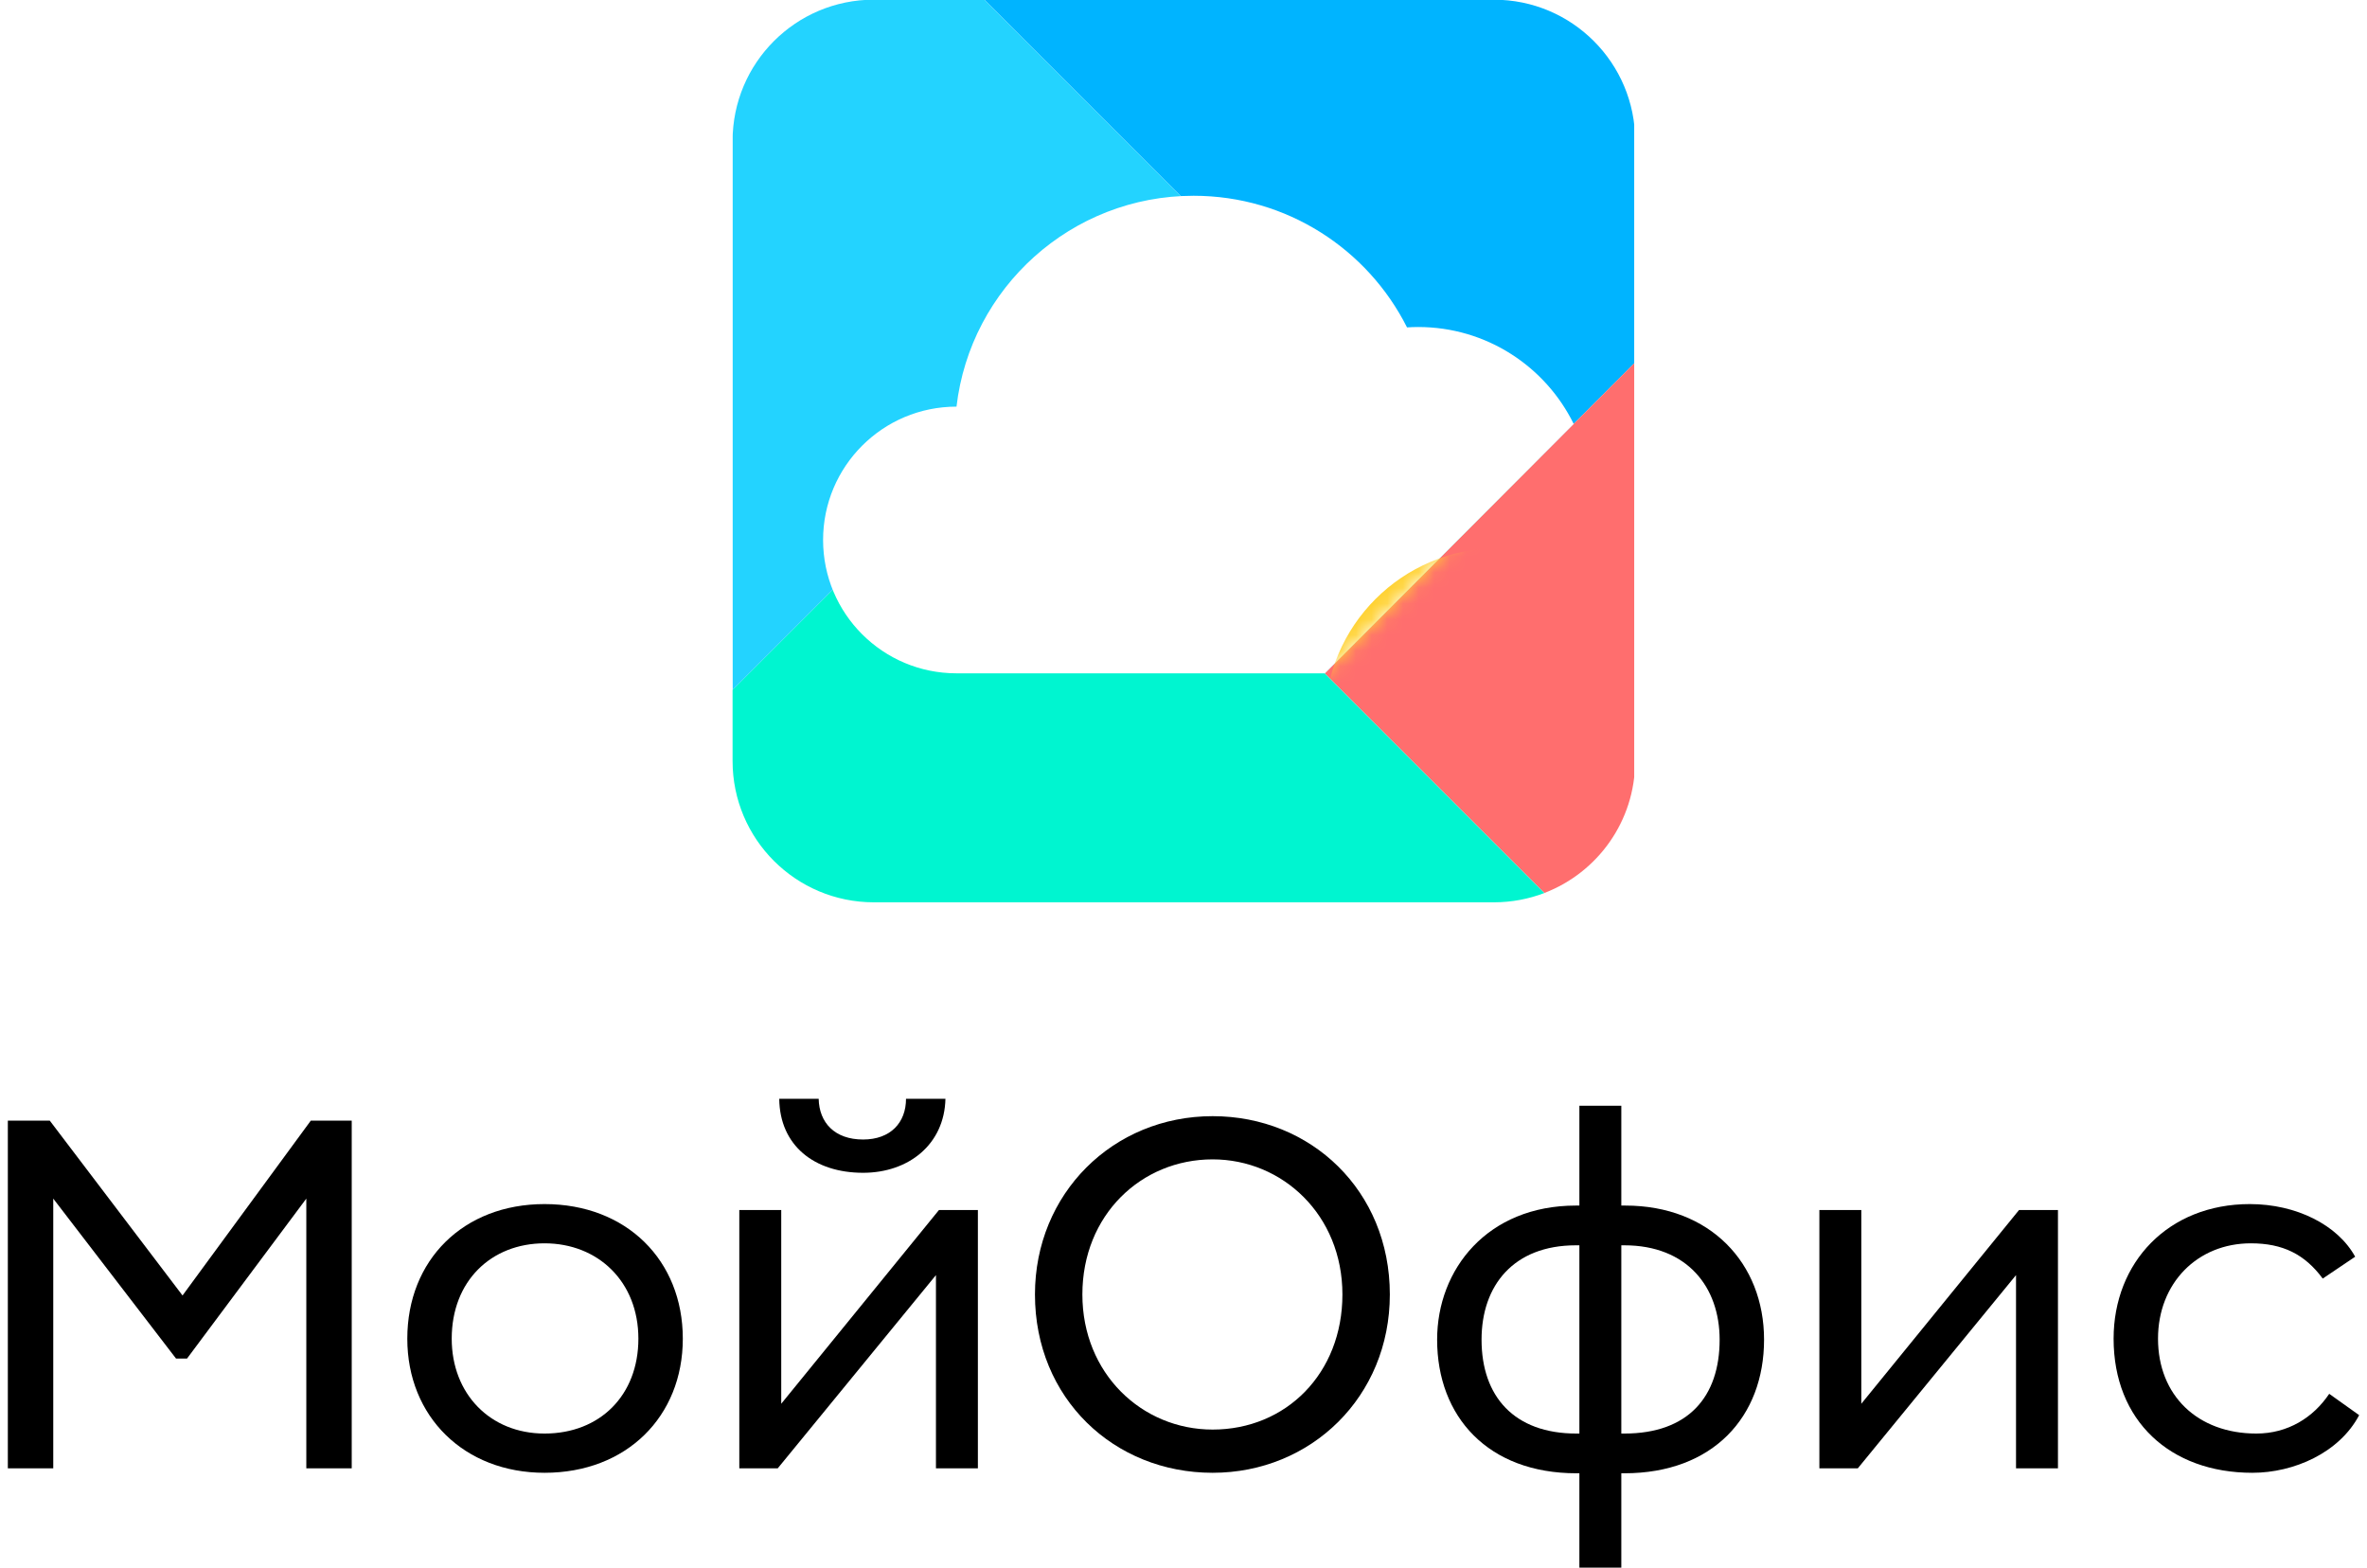
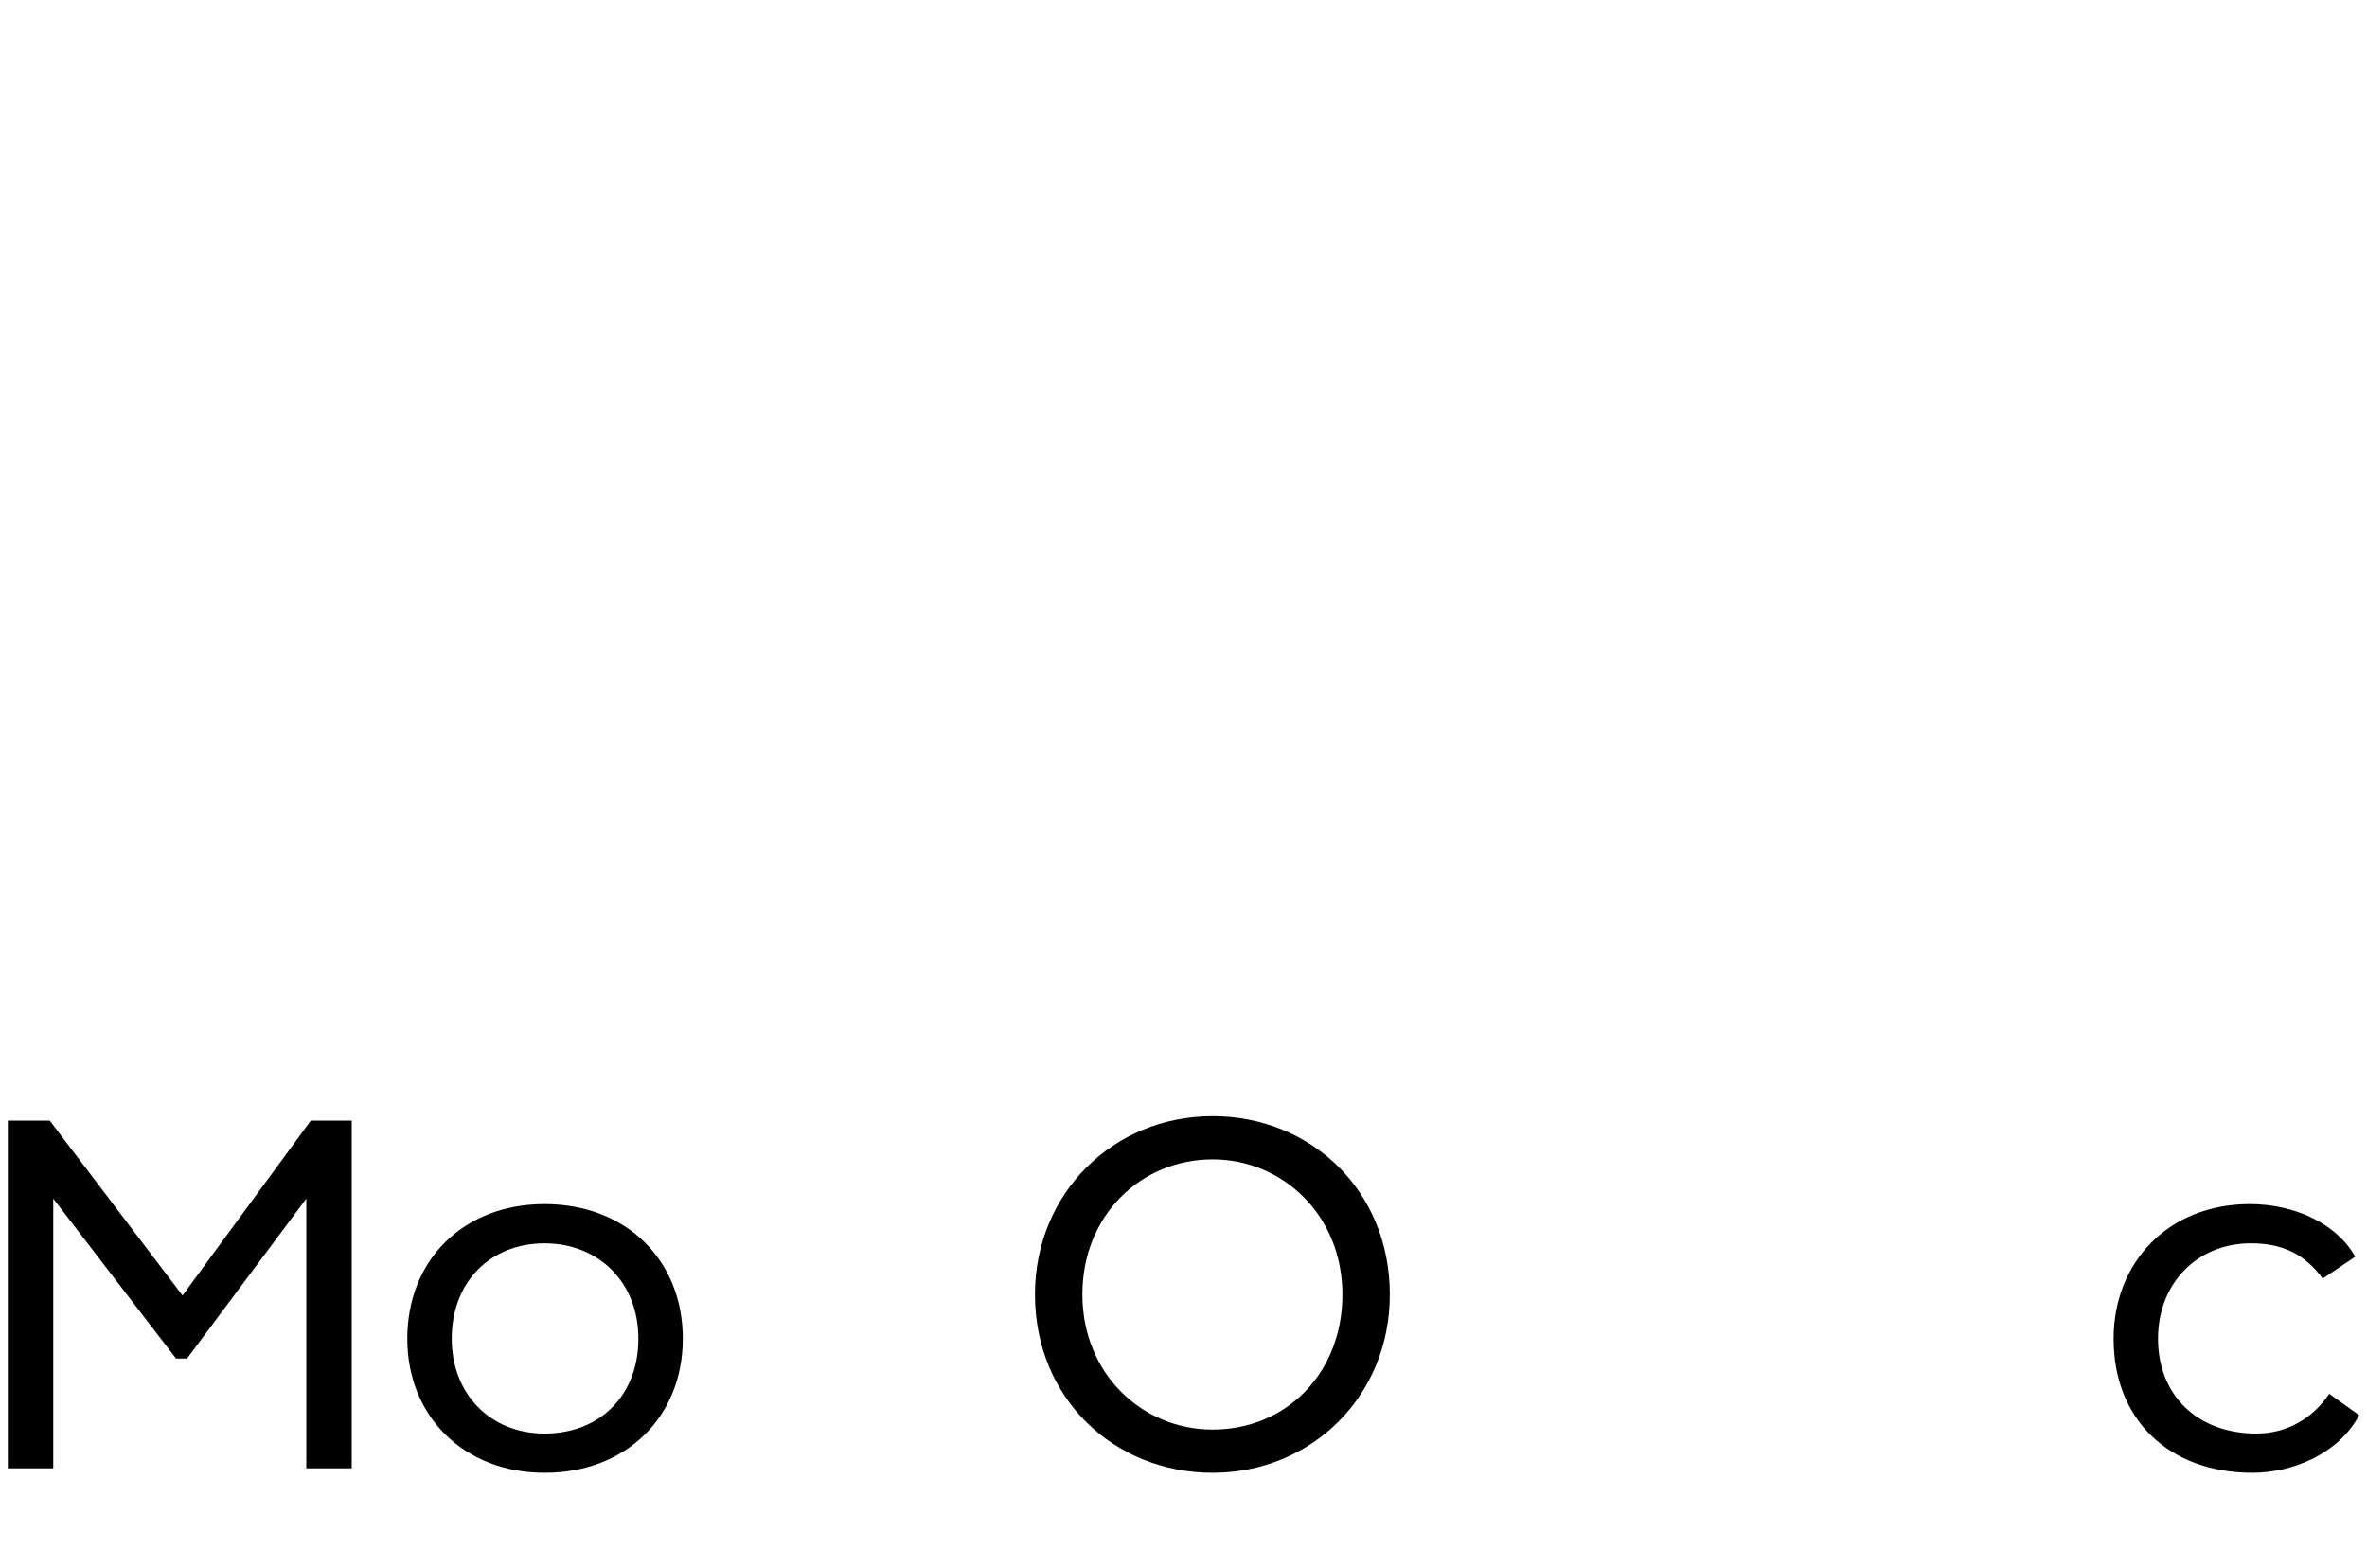
<svg xmlns="http://www.w3.org/2000/svg" width="151" height="100" viewBox="0 0 151 100" fill="none">
  <path d="M0.5 93.664V71.485H3.175L11.644 82.638L19.827 71.485H22.438V93.664H19.541V76.459L11.931 86.662H11.23L3.397 76.459V93.664H0.5Z" fill="black" />
  <path fill-rule="evenodd" clip-rule="evenodd" d="M25.983 85.394C25.983 80.388 29.549 76.808 34.739 76.808C39.961 76.808 43.559 80.388 43.559 85.394C43.559 90.368 39.961 93.949 34.739 93.949C29.613 93.949 25.983 90.368 25.983 85.394ZM28.817 85.394C28.817 88.911 31.268 91.446 34.739 91.446C38.273 91.446 40.725 89.006 40.725 85.394C40.725 81.751 38.146 79.311 34.739 79.311C31.332 79.311 28.817 81.719 28.817 85.394Z" fill="black" />
-   <path d="M49.615 93.664H47.163V77.188H49.838V89.545L59.899 77.188H62.383V93.664H59.708V81.339L49.615 93.664Z" fill="black" />
-   <path d="M49.711 70.091L52.226 70.091C52.258 71.612 53.245 72.689 55.06 72.689C56.811 72.689 57.798 71.612 57.798 70.091L60.313 70.091C60.25 73.006 57.957 74.812 55.06 74.812C51.939 74.812 49.742 73.069 49.711 70.091Z" fill="black" />
  <path fill-rule="evenodd" clip-rule="evenodd" d="M66.024 82.574C66.024 76.142 70.991 71.2 77.359 71.2C83.632 71.2 88.663 75.952 88.663 82.574C88.663 89.101 83.632 93.949 77.359 93.949C71.055 93.949 66.024 89.196 66.024 82.574ZM69.049 82.574C69.049 87.612 72.838 91.192 77.359 91.192C82.04 91.192 85.638 87.612 85.638 82.574C85.638 77.505 81.817 73.956 77.359 73.956C72.806 73.956 69.049 77.505 69.049 82.574Z" fill="black" />
-   <path fill-rule="evenodd" clip-rule="evenodd" d="M100.755 100V93.98H100.564C94.928 93.98 91.68 90.368 91.68 85.457C91.68 80.958 94.896 76.903 100.532 76.903H100.755V70.534H103.43V76.903H103.684C109.097 76.903 112.536 80.578 112.536 85.457C112.536 90.368 109.288 93.98 103.621 93.98H103.43V100H100.755ZM94.514 85.457C94.514 89.07 96.584 91.446 100.564 91.446H100.755V79.438H100.532C96.552 79.438 94.514 82.004 94.514 85.457ZM103.621 79.438H103.43V91.446H103.621C107.696 91.446 109.702 89.101 109.702 85.457C109.702 82.099 107.632 79.438 103.621 79.438Z" fill="black" />
-   <path d="M118.517 93.664H116.065V77.188H118.74V89.545L128.801 77.188H131.285V93.664H128.61V81.339L118.517 93.664Z" fill="black" />
  <path d="M148.59 88.911L150.5 90.273C149.226 92.681 146.329 93.949 143.686 93.949C138.433 93.949 134.835 90.622 134.835 85.394C134.835 80.546 138.305 76.808 143.527 76.808C146.488 76.808 149.131 78.138 150.245 80.166L148.176 81.56C147.029 80.008 145.628 79.311 143.591 79.311C140.184 79.311 137.668 81.846 137.668 85.394C137.668 89.006 140.184 91.446 143.941 91.446C145.947 91.446 147.571 90.432 148.59 88.911Z" fill="black" />
  <g clip-path="url(#clip0_2141_75291)">
    <path d="M100.392 27.043L104.315 23.116V8.992C104.315 4.016 100.282 -0.019 95.305 -0.019H62.797L76.779 13.964L61.531 29.212H98.229L100.392 27.043Z" fill="#00B4FF" />
    <path d="M46.734 48.548C46.734 53.523 50.768 57.558 55.745 57.558H95.302C96.44 57.558 97.527 57.346 98.529 56.963L84.516 42.95L98.226 29.211H61.529L46.734 44.005V48.549V48.548Z" fill="#00F5D0" />
    <path d="M62.794 -0.021H55.745C50.769 -0.021 46.734 4.013 46.734 8.99V44.004L76.776 13.962L62.794 -0.021Z" fill="#23D3FF" />
    <path d="M104.312 48.548V23.114L100.389 27.041L84.516 42.948L98.528 56.96C101.911 55.662 104.311 52.385 104.311 48.547L104.312 48.548Z" fill="#FF6E6E" />
    <mask id="mask0_2141_75291" style="mask-type:luminance" maskUnits="userSpaceOnUse" x="46" y="-1" width="59" height="59">
      <path d="M95.302 -0.021H55.745C50.769 -0.021 46.734 4.013 46.734 8.99V48.548C46.734 53.523 50.768 57.558 55.745 57.558H95.302C96.44 57.558 97.527 57.346 98.529 56.963C101.911 55.664 104.312 52.387 104.312 48.549V8.99C104.312 4.014 100.278 -0.021 95.301 -0.021H95.302Z" fill="white" />
    </mask>
    <g mask="url(#mask0_2141_75291)">
      <g filter="url(#filter0_d_2141_75291)">
        <path d="M100.392 27.042C98.593 23.38 94.828 20.86 90.473 20.86C90.233 20.86 89.995 20.869 89.759 20.884C87.254 15.905 82.099 12.488 76.145 12.488C68.336 12.488 61.901 18.366 61.019 25.939C61.018 25.939 61.015 25.939 61.014 25.939C56.317 25.939 52.508 29.746 52.508 34.445C52.508 39.143 56.316 42.951 61.014 42.951H84.52" fill="white" />
      </g>
    </g>
    <mask id="mask1_2141_75291" style="mask-type:luminance" maskUnits="userSpaceOnUse" x="52" y="12" width="49" height="31">
      <path d="M100.392 27.043C98.593 23.381 94.828 20.861 90.473 20.861C90.233 20.861 89.995 20.87 89.759 20.885C87.254 15.906 82.099 12.489 76.145 12.489C68.336 12.489 61.901 18.367 61.019 25.939C61.018 25.939 61.015 25.939 61.014 25.939C56.317 25.939 52.508 29.747 52.508 34.446C52.508 39.144 56.316 42.952 61.014 42.952H84.52" fill="white" />
    </mask>
    <g mask="url(#mask1_2141_75291)">
      <g filter="url(#filter1_d_2141_75291)">
        <path d="M100.39 27.043C98.931 26.333 97.293 25.934 95.56 25.934C89.461 25.934 84.516 30.879 84.516 36.978V42.95L100.389 27.043H100.39Z" fill="#FFD12F" />
      </g>
    </g>
  </g>
  <defs>
    <filter id="filter0_d_2141_75291" x="-21.872" y="-61.892" width="196.643" height="179.223" filterUnits="userSpaceOnUse" color-interpolation-filters="sRGB">
      <feFlood flood-opacity="0" result="BackgroundImageFix" />
      <feColorMatrix in="SourceAlpha" type="matrix" values="0 0 0 0 0 0 0 0 0 0 0 0 0 0 0 0 0 0 127 0" result="hardAlpha" />
      <feOffset />
      <feGaussianBlur stdDeviation="37.19" />
      <feColorMatrix type="matrix" values="0 0 0 0 0 0 0 0 0 0 0 0 0 0 0 0 0 0 0.35 0" />
      <feBlend mode="normal" in2="BackgroundImageFix" result="effect1_dropShadow_2141_75291" />
      <feBlend mode="normal" in="SourceGraphic" in2="effect1_dropShadow_2141_75291" result="shape" />
    </filter>
    <filter id="filter1_d_2141_75291" x="69.016" y="19.474" width="46.875" height="48.017" filterUnits="userSpaceOnUse" color-interpolation-filters="sRGB">
      <feFlood flood-opacity="0" result="BackgroundImageFix" />
      <feColorMatrix in="SourceAlpha" type="matrix" values="0 0 0 0 0 0 0 0 0 0 0 0 0 0 0 0 0 0 127 0" result="hardAlpha" />
      <feOffset dy="9.04" />
      <feGaussianBlur stdDeviation="7.75" />
      <feColorMatrix type="matrix" values="0 0 0 0 0 0 0 0 0 0 0 0 0 0 0 0 0 0 0.25 0" />
      <feBlend mode="normal" in2="BackgroundImageFix" result="effect1_dropShadow_2141_75291" />
      <feBlend mode="normal" in="SourceGraphic" in2="effect1_dropShadow_2141_75291" result="shape" />
    </filter>
    <clipPath id="clip0_2141_75291">
-       <rect width="57.51" height="57.637" fill="white" transform="translate(46.742)" />
-     </clipPath>
+       </clipPath>
  </defs>
</svg>